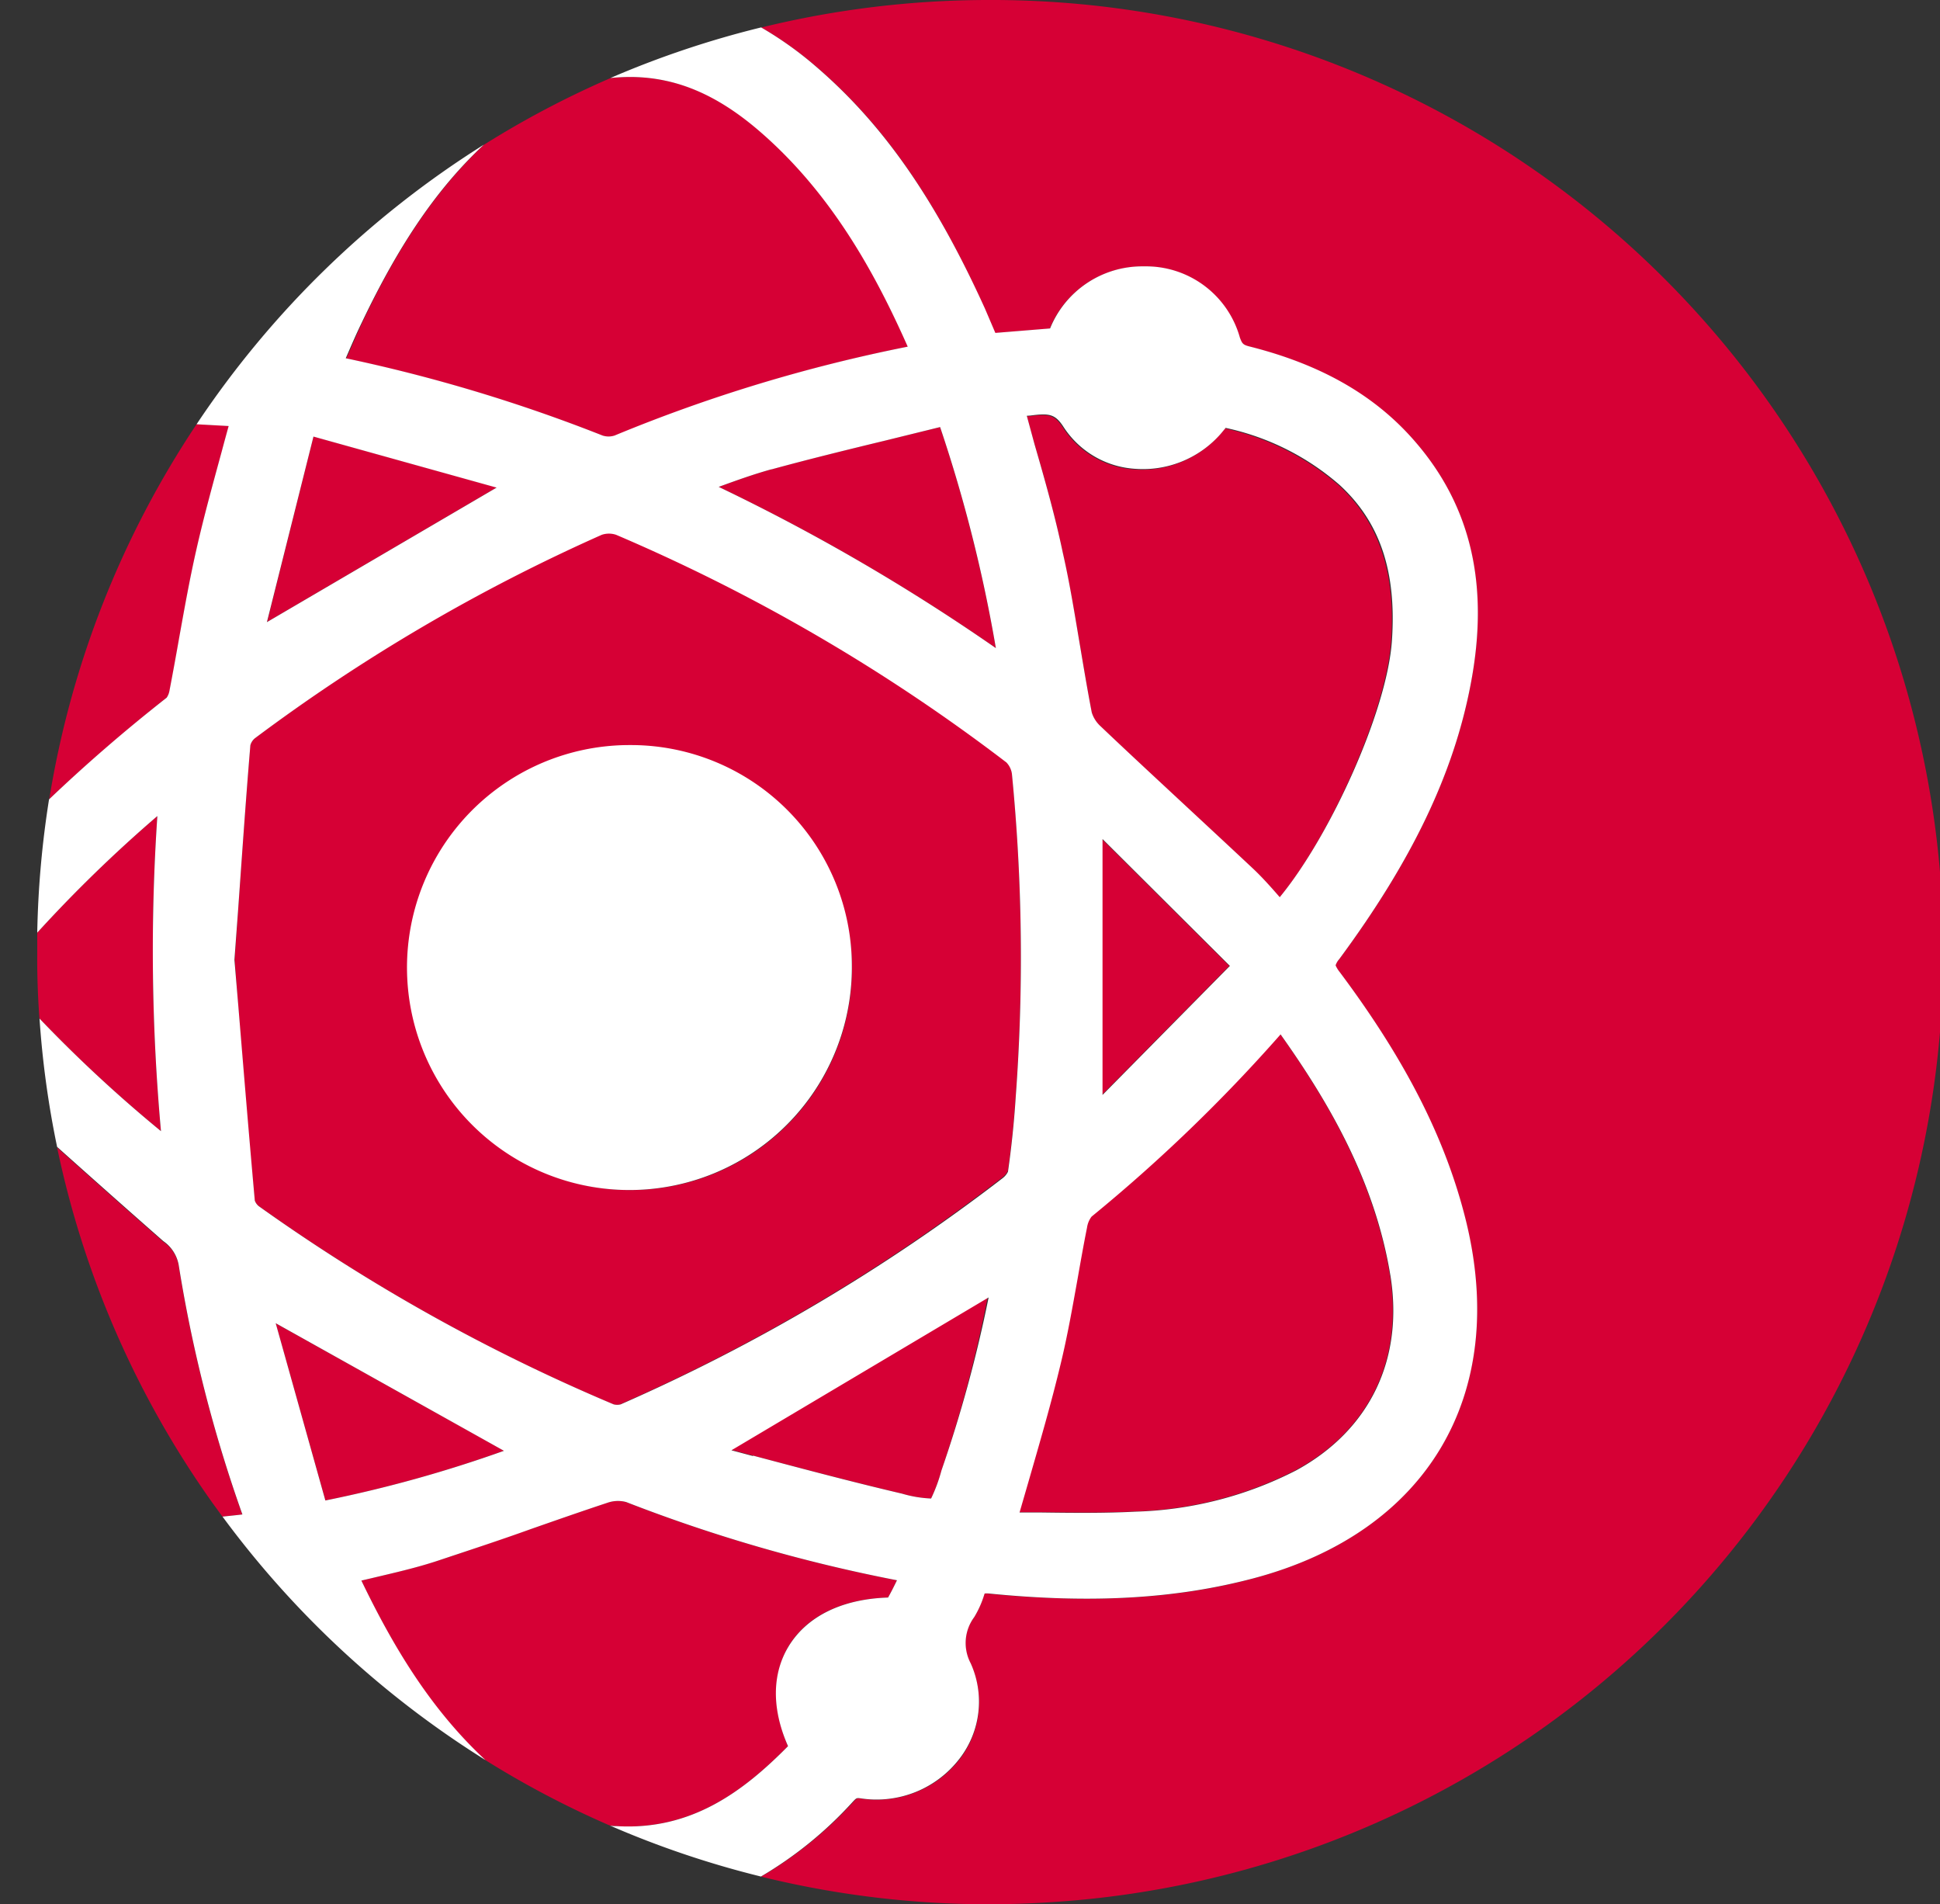
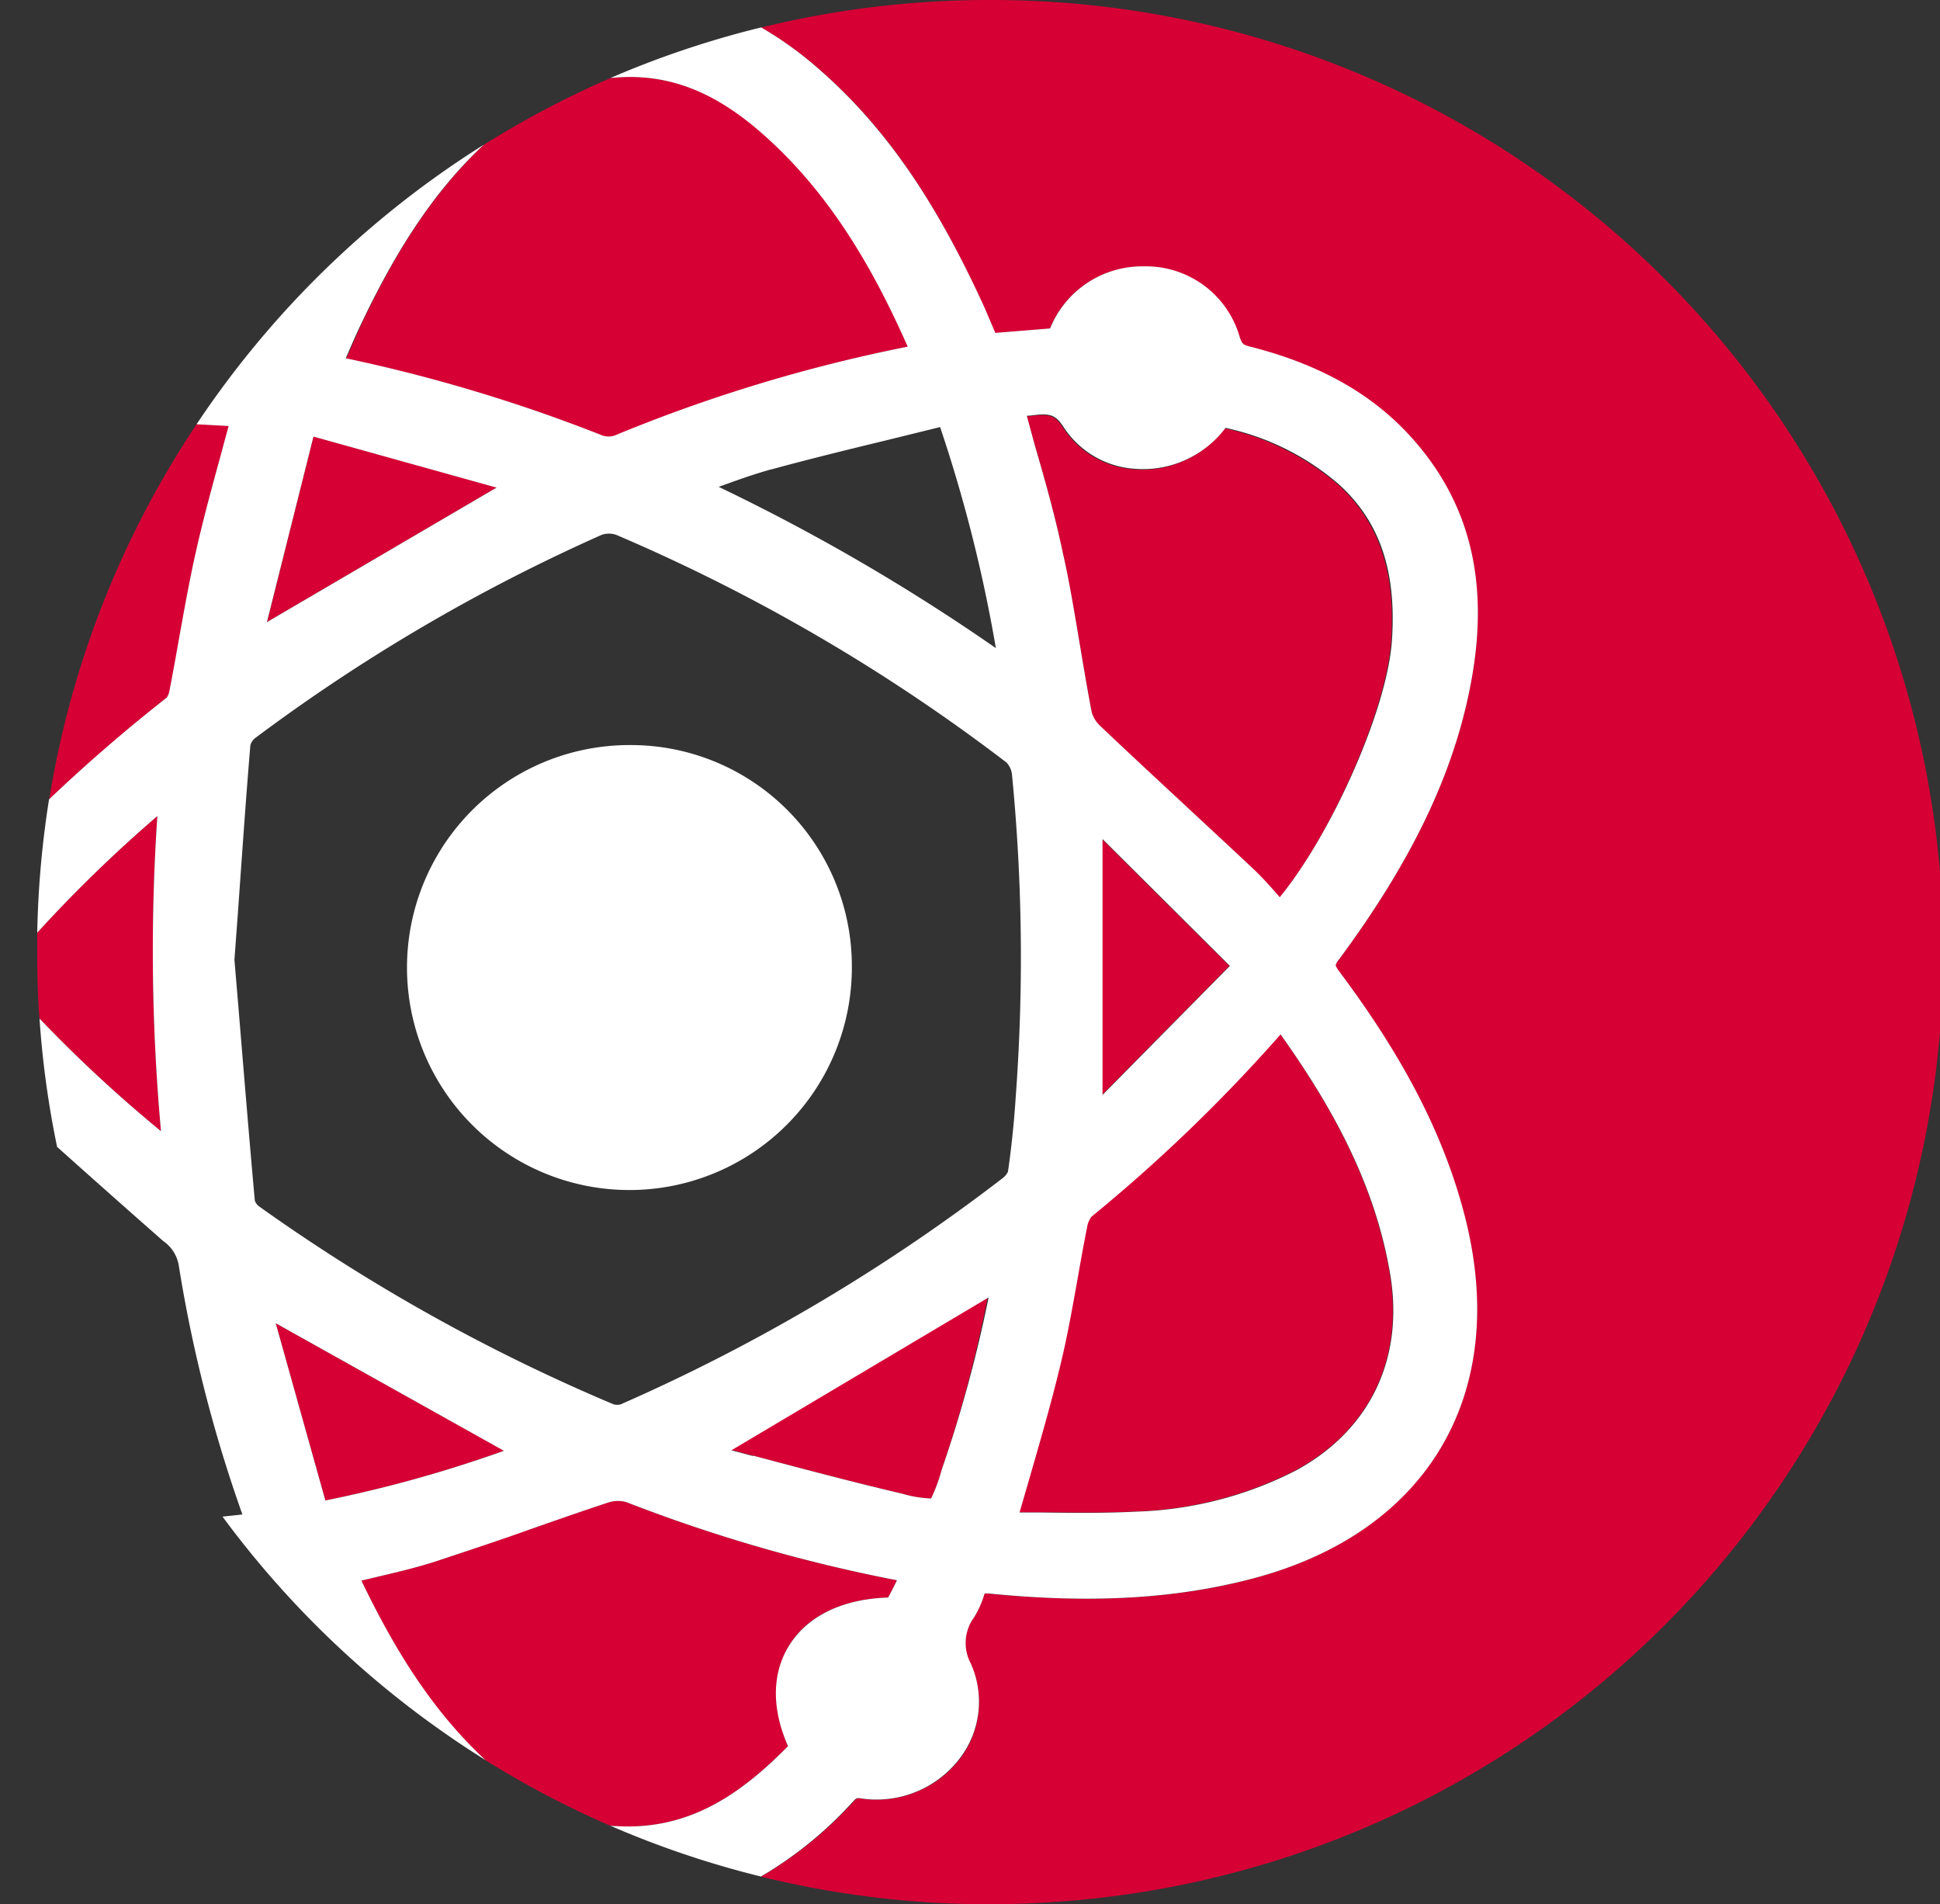
<svg xmlns="http://www.w3.org/2000/svg" viewBox="0 0 187.52 184.01">
  <rect x="0" y="0" width="187.52" height="184.01" fill="#333333" stroke="none" />
  <defs>
    <style>.cls-1{fill:none;}.cls-2{fill:#d60035;}.cls-3{fill:#fff;}</style>
  </defs>
  <g id="Layer_2" data-name="Layer 2">
    <g id="Layer_1-2" data-name="Layer 1">
      <g id="Group_831" data-name="Group 831">
        <path id="Path_1257" data-name="Path 1257" class="cls-1" d="M3.81,98.43c-.15-2.12-.23-4.27-.23-6.43,0-.62,0-1.25,0-1.87q-1.86,2-3.6,4.14Q1.85,96.39,3.81,98.43Z" />
-         <path id="Path_1258" data-name="Path 1258" class="cls-1" d="M58.94,176.41a92.36,92.36,0,0,1-12-6.32,34.89,34.89,0,0,0,4,3.22A17,17,0,0,0,58.94,176.41Z" />
-         <path id="Path_1259" data-name="Path 1259" class="cls-1" d="M46.76,14A91.39,91.39,0,0,1,59,7.55C55,8,51.26,9.91,47.32,13.49Z" />
        <path id="Path_1260" data-name="Path 1260" class="cls-2" d="M3.81,98.43a134.31,134.31,0,0,0,11.75,10.88,193.46,193.46,0,0,1-.35-30.45A132.82,132.82,0,0,0,3.6,90.13c0,.62,0,1.24,0,1.87C3.58,94.16,3.66,96.31,3.81,98.43Z" />
        <path id="Path_1261" data-name="Path 1261" class="cls-2" d="M105.46,117.55a2.48,2.48,0,0,0-.45,1.07c-.33,1.64-.62,3.29-.91,4.94-.48,2.72-1,5.53-1.64,8.28-.91,3.75-2,7.42-3.09,11.3l-.88,3,1.94,0c3,0,6.2.08,9.27-.08a36.32,36.32,0,0,0,15.55-4c7.11-3.85,10.42-10.72,9.09-18.88-1.52-9.2-6.07-16.87-10.6-23.26A156.69,156.69,0,0,1,105.46,117.55Z" />
        <path id="Path_1262" data-name="Path 1262" class="cls-2" d="M35,31.2c-.54,1.13-1,2.28-1.54,3.45a155.94,155.94,0,0,1,24.83,7.47,1.85,1.85,0,0,0,1.14,0A151.76,151.76,0,0,1,87.77,33.5c-3.16-7.13-7.4-14.91-14.41-20.9-4-3.46-7.93-5.09-12.22-5.16A16.57,16.57,0,0,0,59,7.55,91.39,91.39,0,0,0,46.76,14C42.27,18.24,38.61,23.57,35,31.2Z" />
        <path id="Path_1263" data-name="Path 1263" class="cls-2" d="M59.62,176.47c7.19.42,12.22-3.35,16.54-7.73-1.52-3.54-1.51-6.9,0-9.55,1.75-3,5.18-4.67,9.68-4.81.3-.53.57-1.09.85-1.67a151.71,151.71,0,0,1-26.19-7.56,3.07,3.07,0,0,0-1.8.07c-2.47.82-4.93,1.68-7.4,2.54-2.93,1-6,2.09-9,3.06-2.11.68-4.22,1.18-6.45,1.7l-.93.22c3,6.22,6.57,12.4,12,17.35a90.47,90.47,0,0,0,12,6.31C59.16,176.43,59.39,176.46,59.62,176.47Z" />
        <path id="Path_1264" data-name="Path 1264" class="cls-2" d="M16.13,67.4a1.65,1.65,0,0,0,.27-.66q.5-2.56.94-5.13c.5-2.78,1-5.65,1.65-8.47.72-3.19,1.57-6.3,2.48-9.6.21-.79.43-1.58.65-2.39l-1.27-.07L19,41A91.6,91.6,0,0,0,4.76,77.23Q10.15,72.13,16.13,67.4Z" />
-         <path id="Path_1265" data-name="Path 1265" class="cls-2" d="M21.5,146.56l1.92-.2a136.44,136.44,0,0,1-6.16-24.13A3.49,3.49,0,0,0,15.79,120c-3.22-2.82-6.56-5.79-10.27-9.11a91.53,91.53,0,0,0,15,34.32Z" />
        <path id="Path_1266" data-name="Path 1266" class="cls-2" d="M90,144.81a16.47,16.47,0,0,0,1-2.71,127.77,127.77,0,0,0,4.47-16.76L70.67,140.11l2.1.55c4.72,1.25,9.6,2.54,14.42,3.68A11.63,11.63,0,0,0,90,144.81Z" />
        <path id="Path_1267" data-name="Path 1267" class="cls-2" d="M106.51,81.08v24.73l12.32-12.47Z" />
-         <path id="Path_1268" data-name="Path 1268" class="cls-2" d="M97.42,113.14c.34-2.3.59-4.74.76-7.24a182.86,182.86,0,0,0-.37-31.22,2.05,2.05,0,0,0-.54-1.09,175.61,175.61,0,0,0-37.72-22,2.17,2.17,0,0,0-1.38,0A174.17,174.17,0,0,0,24.62,71.35a1.49,1.49,0,0,0-.43.67c-.43,5.25-.8,10.52-1.19,16.15l-.32,4.53L23,97c.5,6.11,1,12.59,1.62,19a1.22,1.22,0,0,0,.36.53A178,178,0,0,0,59.26,135.7a1.19,1.19,0,0,0,.7,0,177.73,177.73,0,0,0,36.92-21.91A1.8,1.8,0,0,0,97.42,113.14ZM60.76,115a21.41,21.41,0,1,1,.35,0Z" />
        <path id="Path_1269" data-name="Path 1269" class="cls-2" d="M95.58,0a92.34,92.34,0,0,0-22,2.66,35.13,35.13,0,0,1,5.3,3.77c6.5,5.57,11.53,12.79,16.3,23.41l1,2.35,5.29-.43a9.6,9.6,0,0,1,9-6h.1a9.44,9.44,0,0,1,9.26,6.88c.17.59.25.7,1,.88,6.85,1.73,12,4.71,15.88,9.1,5.48,6.28,7.26,14,5.43,23.55-1.66,8.65-5.7,17.09-12.71,26.54a1.66,1.66,0,0,0-.35.6,3,3,0,0,0,.41.65c6.39,8.54,10.27,16.19,12.2,24.07,4.12,16.81-3.74,30-20.5,34.49-7.45,2-15.59,2.46-25.63,1.49a1.79,1.79,0,0,0-.4,0,1.18,1.18,0,0,0-.07.2,9.38,9.38,0,0,1-.93,2.07,4.17,4.17,0,0,0-.35,4.47,9,9,0,0,1-1,9.19,10.15,10.15,0,0,1-9.55,3.87c-.43-.06-.43-.06-.83.37a38,38,0,0,1-8.86,7.17,91.94,91.94,0,0,0,22,2.67c2,0,3.92-.07,5.86-.19A92,92,0,0,0,95.57,0Z" />
        <path id="Path_1270" data-name="Path 1270" class="cls-2" d="M86,154.37h0Z" />
        <path id="Path_1271" data-name="Path 1271" class="cls-2" d="M31.45,145a123,123,0,0,0,17.26-4.81L26.65,127.88Z" />
        <path id="Path_1272" data-name="Path 1272" class="cls-2" d="M102.73,53.45c.67,3,1.19,6.17,1.7,9.19.35,2.08.7,4.17,1.1,6.25a2.87,2.87,0,0,0,.85,1.32q3.7,3.51,7.48,7c2.43,2.25,4.86,4.5,7.27,6.78a36.32,36.32,0,0,1,2.56,2.74c4.93-6,10.3-18.11,10.77-24.72s-1.14-11.51-5.06-15.11a24.89,24.89,0,0,0-11-5.5,7.59,7.59,0,0,1-.57.68,10,10,0,0,1-8.22,3.28,8.89,8.89,0,0,1-6.84-4c-.84-1.3-1.4-1.38-3.27-1.14l-.25,0c.25.92.5,1.84.76,2.76C101,46.38,102,49.92,102.73,53.45Z" />
-         <path id="Path_1273" data-name="Path 1273" class="cls-2" d="M90.87,41.27l-5.24,1.28c-3.64.89-7.4,1.8-11.06,2.8-1.67.46-3.35,1.06-5.1,1.7A193.94,193.94,0,0,1,96.26,62.63,144,144,0,0,0,90.87,41.27Z" />
        <path id="Path_1274" data-name="Path 1274" class="cls-2" d="M30.3,42.18,25.82,60.1l22.2-13Z" />
        <path id="Path_1275" data-name="Path 1275" class="cls-3" d="M82.39,174.16c.4-.43.4-.43.84-.37a10.11,10.11,0,0,0,9.54-3.87,9,9,0,0,0,1.06-9.18,4.19,4.19,0,0,1,.34-4.47,9.49,9.49,0,0,0,.94-2.08,1.59,1.59,0,0,1,.07-.2,2.71,2.71,0,0,1,.4,0c10,1,18.18.5,25.63-1.48,16.76-4.47,24.61-17.69,20.5-34.5-1.94-7.88-5.82-15.53-12.21-24.07a2.92,2.92,0,0,1-.4-.65,1.66,1.66,0,0,1,.34-.59c7-9.46,11.06-17.89,12.71-26.55,1.84-9.56.06-17.26-5.43-23.55-3.82-4.39-9-7.36-15.87-9.1-.7-.17-.78-.28-1-.87a9.42,9.42,0,0,0-9.25-6.89h-.1a9.6,9.6,0,0,0-9,6l-5.29.43-1-2.34C90.39,19.21,85.36,12,78.86,6.42a34.55,34.55,0,0,0-5.29-3.77A91.92,91.92,0,0,0,59,7.54a18.63,18.63,0,0,1,2.11-.1c4.29.06,8.17,1.7,12.21,5.16,7,6,11.26,13.77,14.42,20.9A151,151,0,0,0,59.4,42.09a1.88,1.88,0,0,1-1.15,0,154.31,154.31,0,0,0-24.83-7.47c.51-1.17,1-2.32,1.55-3.45,3.64-7.63,7.31-13,11.8-17.19A92.34,92.34,0,0,0,19,41l1.82.1,1.28.07c-.22.8-.44,1.6-.65,2.39-.9,3.3-1.76,6.41-2.48,9.6-.64,2.81-1.15,5.69-1.65,8.46q-.45,2.57-.94,5.13a1.69,1.69,0,0,1-.27.67q-6,4.71-11.37,9.83A92.85,92.85,0,0,0,3.6,90.13,132.82,132.82,0,0,1,15.21,78.86a193.46,193.46,0,0,0,.35,30.45A132.77,132.77,0,0,1,3.82,98.43a90.83,90.83,0,0,0,1.7,12.4c3.72,3.33,7.06,6.29,10.27,9.11a3.56,3.56,0,0,1,1.48,2.29,135.48,135.48,0,0,0,6.16,24.12c-.64.08-1.28.14-1.92.21a92.28,92.28,0,0,0,25.42,23.53c-5.39-5-9-11.13-12-17.35l.94-.22c2.23-.53,4.33-1,6.45-1.7,3-1,6.06-2,9-3.06,2.46-.86,4.92-1.72,7.4-2.54a3.07,3.07,0,0,1,1.8-.07,151.6,151.6,0,0,0,26.18,7.56c-.28.58-.56,1.14-.86,1.67-4.5.14-7.92,1.85-9.67,4.81-1.56,2.65-1.57,6,0,9.55-4.32,4.38-9.35,8.15-16.54,7.73-.23,0-.46,0-.68-.06a91.51,91.51,0,0,0,14.6,4.93A37.78,37.78,0,0,0,82.39,174.16Zm52-50.95c1.33,8.16-2,15-9.08,18.87a36.23,36.23,0,0,1-15.56,4c-3.06.16-6.22.12-9.26.08l-1.94,0c.29-1,.58-2,.87-3,1.12-3.88,2.19-7.55,3.09-11.3.67-2.75,1.16-5.56,1.65-8.28.29-1.65.58-3.3.91-4.94a2.3,2.3,0,0,1,.44-1.07,155.1,155.1,0,0,0,18.27-17.61c4.54,6.39,9.1,14.07,10.61,23.27Zm-27.82-17.4V81.08l12.31,12.26Zm-7-65.65c1.87-.25,2.43-.16,3.26,1.14a8.9,8.9,0,0,0,6.84,4,10,10,0,0,0,8.23-3.27c.2-.22.38-.45.57-.68a24.6,24.6,0,0,1,11,5.5c3.93,3.6,5.54,8.4,5.07,15.1S128.63,80.71,123.7,86.7c-.8-.92-1.64-1.87-2.56-2.74-2.42-2.27-4.85-4.52-7.28-6.78s-5-4.64-7.48-7a3,3,0,0,1-.85-1.33c-.4-2.07-.75-4.16-1.1-6.24-.51-3-1-6.14-1.7-9.2C102,49.92,101,46.38,100,42.94q-.37-1.36-.75-2.76Zm-25,5.2c3.66-1,7.42-1.92,11.06-2.8l5.24-1.29a141.52,141.52,0,0,1,5.39,21.36A193.35,193.35,0,0,0,69.47,47.05c1.75-.64,3.43-1.24,5.1-1.7ZM30.3,42.19,48,47.12l-22.2,13ZM31.45,145l-4.8-17.13L48.71,140.2A124.41,124.41,0,0,1,31.45,145ZM60,135.71a1.34,1.34,0,0,1-.69,0A178,178,0,0,1,25,116.55a1.24,1.24,0,0,1-.37-.53c-.58-6.46-1.11-12.94-1.61-19l-.36-4.27L23,88.16c.4-5.62.76-10.89,1.2-16.14a1.34,1.34,0,0,1,.43-.67A173.8,173.8,0,0,1,58.17,51.68a2.17,2.17,0,0,1,1.38,0,175.68,175.68,0,0,1,37.73,22,2,2,0,0,1,.53,1.09,181.84,181.84,0,0,1,.37,31.22c-.16,2.5-.42,4.95-.75,7.24a1.82,1.82,0,0,1-.55.65A177.69,177.69,0,0,1,60,135.71Zm12.8,5-2.1-.56,24.86-14.77A129.39,129.39,0,0,1,91,142.1a15.62,15.62,0,0,1-1,2.71,11.63,11.63,0,0,1-2.81-.47c-4.83-1.13-9.71-2.43-14.42-3.68ZM86,154.38h0Z" />
        <path id="Path_1276" data-name="Path 1276" class="cls-3" d="M60.93,72A21.5,21.5,0,1,0,82.34,93.56v-.1A21.36,21.36,0,0,0,61.09,72Z" />
      </g>
    </g>
  </g>
</svg>